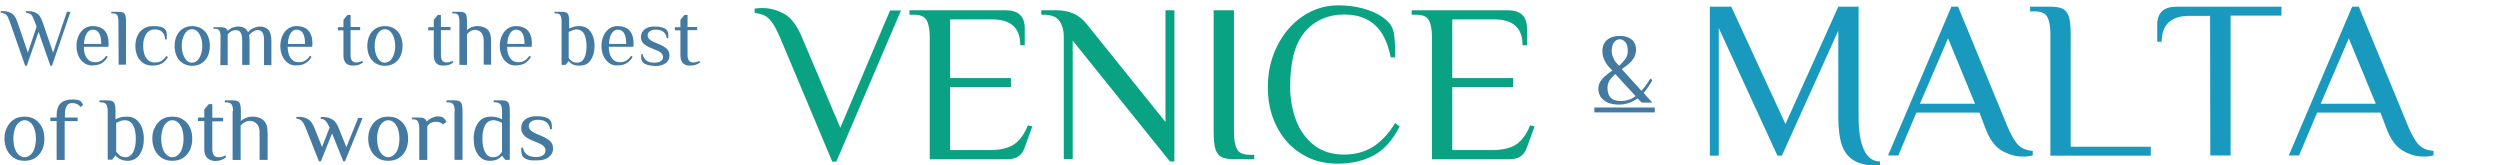
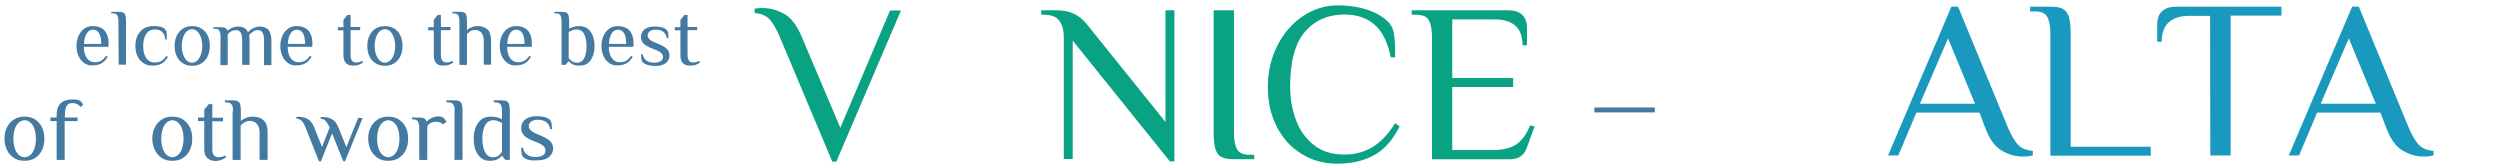
<svg xmlns="http://www.w3.org/2000/svg" version="1.1" id="Layer_1" x="0px" y="0px" viewBox="0 0 1121 74" style="enable-background:new 0 0 1121 74;" xml:space="preserve">
  <style type="text/css">
	.st0{enable-background:new    ;}
	.st1{fill:#4479A1;}
	.st2{fill:#09A283;}
	.st3{fill:#1899BD;}
</style>
  <g class="st0">
-     <path class="st1" d="M4.3,9.5c-0.5-1.4-1-2.4-1.5-2.9C2.2,6.1,1.4,5.8,0.3,5.7V5c0.1,0,0.3,0,0.5,0s0.5,0,0.7,0   C2.8,5,4,5.3,5.1,5.9S7,7.7,7.7,9.6l4.8,14L16.4,12l-0.9-2.5c-0.5-1.4-1-2.4-1.5-2.9s-1.4-0.8-2.4-0.9V5c0.1,0,0.3,0,0.5,0   s0.5,0,0.7,0c1.3,0,2.5,0.3,3.6,0.9s1.9,1.8,2.6,3.7l4.8,14L30,5.3h1.6l-8.3,24.2h-0.7l-5.3-15.2L12,29.5h-0.7L4.3,9.5z" />
    <path class="st1" d="M37.8,28.3c-1.1-0.8-2-1.8-2.6-3.2c-0.6-1.3-0.9-2.8-0.9-4.5c0-1.6,0.3-3.1,0.9-4.5c0.6-1.3,1.4-2.4,2.5-3.2   s2.4-1.2,3.8-1.2c2.4,0,4.2,0.7,5.4,2c1.2,1.4,1.8,3.3,1.8,5.9L48.6,21h-11c0,2,0.4,3.7,1.3,5c0.9,1.3,2.1,1.9,3.6,1.9   c1.1,0,2.1-0.2,2.9-0.7c0.8-0.5,1.5-1.2,2.2-2.2l0.7,0.5c-0.8,1.3-1.7,2.3-2.8,2.9s-2.3,0.9-3.7,0.9C40.3,29.5,39,29.1,37.8,28.3z    M45.4,19.8c0-2.1-0.3-3.7-0.9-4.8c-0.6-1.1-1.6-1.7-2.9-1.7c-0.7,0-1.4,0.3-2,0.8c-0.6,0.6-1,1.3-1.4,2.3c-0.3,1-0.5,2.1-0.5,3.3   h7.7C45.4,19.7,45.4,19.8,45.4,19.8z" />
    <path class="st1" d="M53.1,9.6c0-1.2-0.2-2.1-0.5-2.7s-1-0.9-2-0.9h-0.7V5.3h3.3c0.9,0,1.6,0.1,2,0.3s0.8,0.6,1,1.2   s0.3,1.5,0.3,2.7V29h-3.3L53.1,9.6L53.1,9.6z" />
    <path class="st1" d="M64.3,28.3c-1.2-0.8-2.1-1.8-2.7-3.2s-0.9-2.8-0.9-4.5s0.3-3.2,0.9-4.5c0.6-1.3,1.5-2.4,2.7-3.2   c1.2-0.8,2.7-1.2,4.4-1.2c2.7,0,4.4,0.4,5.2,1.3c0.4,0.4,0.7,0.9,0.8,1.5c0.1,0.6,0.1,1.7,0.1,3.2h-0.7c-0.1-1.5-0.6-2.6-1.4-3.4   c-0.8-0.8-1.9-1.1-3.3-1.1c-1.7,0-3,0.7-3.9,2.1s-1.3,3.2-1.3,5.3s0.4,4,1.3,5.3c0.9,1.4,2.2,2.1,3.9,2.1c1.2,0,2.2-0.2,3-0.7   s1.5-1.2,2.2-2.2l0.7,0.5c-0.8,1.3-1.7,2.3-2.8,2.9c-1.1,0.6-2.4,0.9-3.9,0.9C67,29.5,65.5,29.1,64.3,28.3z" />
    <path class="st1" d="M81.9,28.3c-1.2-0.8-2.1-1.8-2.7-3.2c-0.6-1.3-0.9-2.8-0.9-4.5s0.3-3.1,0.9-4.5c0.6-1.3,1.5-2.4,2.7-3.2   s2.6-1.2,4.3-1.2c1.6,0,3.1,0.4,4.3,1.2c1.2,0.8,2.1,1.8,2.7,3.2c0.6,1.3,0.9,2.8,0.9,4.5s-0.3,3.1-0.9,4.5   c-0.6,1.3-1.5,2.4-2.7,3.2c-1.2,0.8-2.6,1.2-4.3,1.2S83.1,29.1,81.9,28.3z M88.5,27.1c0.7-0.7,1.2-1.5,1.6-2.7   c0.4-1.1,0.6-2.4,0.6-3.8s-0.2-2.6-0.6-3.8c-0.4-1.1-0.9-2-1.6-2.7s-1.5-1-2.4-1s-1.7,0.3-2.4,1c-0.7,0.7-1.2,1.5-1.6,2.7   c-0.4,1.1-0.6,2.4-0.6,3.8s0.2,2.6,0.6,3.8c0.4,1.1,0.9,2,1.6,2.7s1.5,1,2.4,1C87.1,28.1,87.9,27.7,88.5,27.1z" />
    <path class="st1" d="M98.9,16.5c0-1.2-0.2-2.1-0.5-2.7c-0.3-0.6-1-0.9-2-0.9h-0.7v-0.7H99c0.9,0,1.6,0.1,2,0.4   c0.5,0.2,0.8,0.6,1,1.1h0.2c0.5-0.5,1.2-0.9,2-1.3c0.8-0.3,1.7-0.5,2.7-0.5s1.9,0.2,2.6,0.6c0.7,0.4,1.3,1,1.7,2   c0.6-0.8,1.4-1.4,2.4-1.9c1-0.4,2-0.7,3-0.7c1.5,0,2.8,0.5,3.7,1.4c0.9,1,1.4,2.7,1.4,5.1v10.8h-3.3V18.3c0-1.7-0.2-3-0.7-3.7   c-0.5-0.8-1.2-1.1-2.2-1.1c-0.7,0-1.4,0.2-2.1,0.7s-1.3,1-1.7,1.6c0.1,0.4,0.2,1.2,0.2,2.5v10.8h-3.3V18.3c0-1.7-0.2-3-0.7-3.7   c-0.5-0.8-1.2-1.1-2.2-1.1c-1.3,0-2.5,0.6-3.6,1.9v13.8h-3.3L98.9,16.5L98.9,16.5z" />
    <path class="st1" d="M129.2,28.3c-1.1-0.8-2-1.8-2.6-3.2c-0.6-1.3-0.9-2.8-0.9-4.5c0-1.6,0.3-3.1,0.9-4.5c0.6-1.3,1.4-2.4,2.5-3.2   s2.4-1.2,3.8-1.2c2.4,0,4.2,0.7,5.4,2c1.2,1.4,1.8,3.3,1.8,5.9L140,21h-11c0,2,0.4,3.7,1.3,5c0.9,1.3,2.1,1.9,3.6,1.9   c1.1,0,2.1-0.2,2.9-0.7c0.8-0.5,1.5-1.2,2.2-2.2l0.7,0.5c-0.8,1.3-1.7,2.3-2.8,2.9s-2.3,0.9-3.7,0.9   C131.7,29.5,130.3,29.1,129.2,28.3z M136.8,19.8c0-2.1-0.3-3.7-0.9-4.8c-0.6-1.1-1.6-1.7-2.9-1.7c-0.7,0-1.4,0.3-2,0.8   c-0.6,0.6-1,1.3-1.4,2.3c-0.3,1-0.5,2.1-0.5,3.3h7.7L136.8,19.8L136.8,19.8z" />
    <path class="st1" d="M155.2,28.4c-0.8-0.8-1.2-2-1.2-3.5V13.6h-2.5v-1.4h2.5V8.9l1.8-2.2h1.4v5.4h4.3v1.4h-4.3v11.2   c0,2.2,0.8,3.3,2.5,3.3c0.6,0,1.1-0.1,1.5-0.2s0.8-0.3,1.2-0.5l0.4,0.7c-0.6,0.4-1.2,0.8-1.8,1c-0.7,0.3-1.6,0.4-2.7,0.4   C157.1,29.5,156,29.1,155.2,28.4z" />
    <path class="st1" d="M168.3,28.3c-1.2-0.8-2.1-1.8-2.7-3.2c-0.6-1.3-0.9-2.8-0.9-4.5s0.3-3.1,0.9-4.5c0.6-1.3,1.5-2.4,2.7-3.2   s2.6-1.2,4.3-1.2s3.1,0.4,4.3,1.2s2.1,1.8,2.7,3.2c0.6,1.3,0.9,2.8,0.9,4.5s-0.3,3.1-0.9,4.5c-0.6,1.3-1.5,2.4-2.7,3.2   c-1.2,0.8-2.6,1.2-4.3,1.2S169.5,29.1,168.3,28.3z M175,27.1c0.7-0.7,1.2-1.5,1.6-2.7c0.4-1.1,0.6-2.4,0.6-3.8s-0.2-2.6-0.6-3.8   c-0.4-1.1-0.9-2-1.6-2.7c-0.7-0.7-1.5-1-2.4-1s-1.7,0.3-2.4,1s-1.2,1.5-1.6,2.7c-0.4,1.1-0.6,2.4-0.6,3.8s0.2,2.6,0.6,3.8   c0.4,1.1,0.9,2,1.6,2.7c0.7,0.7,1.5,1,2.4,1S174.3,27.7,175,27.1z" />
    <path class="st1" d="M195.7,28.4c-0.8-0.8-1.2-2-1.2-3.5V13.6H192v-1.4h2.5V8.9l1.8-2.2h1.4v5.4h4.3v1.4h-4.3v11.2   c0,2.2,0.8,3.3,2.5,3.3c0.6,0,1.1-0.1,1.5-0.2s0.8-0.3,1.2-0.5l0.4,0.7c-0.6,0.4-1.2,0.8-1.8,1c-0.7,0.3-1.6,0.4-2.7,0.4   C197.5,29.5,196.4,29.1,195.7,28.4z" />
    <path class="st1" d="M206,9.6c0-1.2-0.2-2.1-0.5-2.7s-1-0.9-2-0.9h-0.7V5.3h3.3c0.9,0,1.6,0.1,2,0.3c0.4,0.2,0.8,0.6,1,1.2   s0.3,1.5,0.3,2.7v4c0.5-0.5,1.2-0.9,2-1.3c0.8-0.3,1.7-0.5,2.7-0.5c1.8,0,3.3,0.5,4.4,1.4c1.1,1,1.7,2.7,1.7,5.1V29h-3.3V18.3   c0-1.7-0.4-2.9-1.1-3.7c-0.8-0.8-1.7-1.2-2.8-1.2c-1.3,0-2.5,0.6-3.6,1.9v13.8H206V9.6z" />
    <path class="st1" d="M227.6,28.3c-1.1-0.8-2-1.8-2.6-3.2c-0.6-1.3-0.9-2.8-0.9-4.5c0-1.6,0.3-3.1,0.9-4.5c0.6-1.3,1.4-2.4,2.5-3.2   s2.4-1.2,3.8-1.2c2.4,0,4.2,0.7,5.4,2c1.2,1.4,1.8,3.3,1.8,5.9l-0.1,1.4h-11c0,2,0.4,3.7,1.3,5c0.9,1.3,2.1,1.9,3.6,1.9   c1.1,0,2.1-0.2,2.9-0.7c0.8-0.5,1.5-1.2,2.2-2.2l0.7,0.5c-0.8,1.3-1.7,2.3-2.8,2.9s-2.3,0.9-3.7,0.9   C230.1,29.5,228.7,29.1,227.6,28.3z M235.2,19.8c0-2.1-0.3-3.7-0.9-4.8c-0.6-1.1-1.6-1.7-2.9-1.7c-0.7,0-1.4,0.3-2,0.8   c-0.6,0.6-1,1.3-1.4,2.3c-0.3,1-0.5,2.1-0.5,3.3h7.7L235.2,19.8L235.2,19.8z" />
    <path class="st1" d="M256.9,28.9c-0.8-0.4-1.4-0.9-1.8-1.4h-0.2l-1.3,1.6h-1.8V9.6c0-1.2-0.2-2.1-0.5-2.7s-1-0.9-2-0.9h-0.7V5.3   h3.3c0.9,0,1.6,0.1,2,0.3c0.4,0.2,0.8,0.6,1,1.2s0.3,1.5,0.3,2.7v3.3c0.7-0.3,1.4-0.6,2.1-0.8c0.7-0.2,1.5-0.3,2.4-0.3   c2.2,0,3.9,0.8,5.1,2.5s1.8,3.8,1.8,6.4s-0.6,4.7-1.7,6.3c-1.1,1.7-2.7,2.5-4.8,2.5C258.7,29.5,257.7,29.3,256.9,28.9z M262,26   c0.7-1.4,1-3.1,1-5.4c0-2.2-0.4-4-1.1-5.4c-0.7-1.3-1.9-2-3.4-2c-0.5,0-1,0.1-1.6,0.3c-0.5,0.2-1.2,0.5-1.9,0.8v11.6   c0.4,0.7,0.9,1.2,1.5,1.6s1.3,0.6,2.3,0.6C260.2,28.1,261.3,27.4,262,26z" />
-     <path class="st1" d="M273.2,28.3c-1.1-0.8-2-1.8-2.6-3.2c-0.6-1.3-0.9-2.8-0.9-4.5c0-1.6,0.3-3.1,0.9-4.5c0.6-1.3,1.4-2.4,2.5-3.2   s2.4-1.2,3.8-1.2c2.4,0,4.2,0.7,5.4,2c1.2,1.4,1.8,3.3,1.8,5.9L284,21h-11c0,2,0.4,3.7,1.3,5s2.1,1.9,3.6,1.9   c1.1,0,2.1-0.2,2.9-0.7s1.5-1.2,2.2-2.2l0.7,0.5c-0.8,1.3-1.7,2.3-2.8,2.9s-2.3,0.9-3.7,0.9C275.7,29.5,274.3,29.1,273.2,28.3z    M280.8,19.8c0-2.1-0.3-3.7-0.9-4.8s-1.6-1.7-2.9-1.7c-0.7,0-1.4,0.3-2,0.8c-0.6,0.6-1,1.3-1.4,2.3c-0.3,1-0.5,2.1-0.5,3.3h7.7   L280.8,19.8L280.8,19.8z" />
+     <path class="st1" d="M273.2,28.3c-1.1-0.8-2-1.8-2.6-3.2c-0.6-1.3-0.9-2.8-0.9-4.5c0-1.6,0.3-3.1,0.9-4.5c0.6-1.3,1.4-2.4,2.5-3.2   s2.4-1.2,3.8-1.2c2.4,0,4.2,0.7,5.4,2c1.2,1.4,1.8,3.3,1.8,5.9L284,21h-11c0,2,0.4,3.7,1.3,5s2.1,1.9,3.6,1.9   c1.1,0,2.1-0.2,2.9-0.7s1.5-1.2,2.2-2.2l0.7,0.5c-0.8,1.3-1.7,2.3-2.8,2.9s-2.3,0.9-3.7,0.9C275.7,29.5,274.3,29.1,273.2,28.3z    M280.8,19.8c0-2.1-0.3-3.7-0.9-4.8s-1.6-1.7-2.9-1.7c-0.7,0-1.4,0.3-2,0.8c-0.6,0.6-1,1.3-1.4,2.3c-0.3,1-0.5,2.1-0.5,3.3h7.7   L280.8,19.8z" />
    <path class="st1" d="M288.4,28.1c-0.4-0.4-0.7-0.9-0.8-1.4c-0.1-0.5-0.1-1.3-0.1-2.4h0.7c0.2,1.2,0.7,2.1,1.6,2.8   c0.8,0.7,2,1,3.5,1c1.3,0,2.3-0.2,3-0.7s1-1.1,1-1.8c0-0.7-0.3-1.3-0.8-1.8s-1.3-1-2.5-1.4l-2.2-0.9c-1.4-0.6-2.5-1.3-3.3-2   c-0.7-0.8-1.1-1.7-1.1-2.9c0-1.5,0.6-2.6,1.7-3.5c1.1-0.8,2.5-1.2,4.3-1.2c2.7,0,4.5,0.5,5.4,1.4c0.4,0.4,0.7,0.9,0.8,1.4   c0.1,0.5,0.1,1.3,0.1,2.4H299c-0.2-1.2-0.7-2.1-1.5-2.8s-1.9-1-3.4-1c-1.1,0-2,0.2-2.7,0.7c-0.6,0.5-1,1.1-1,1.8   c0,1.3,1,2.3,2.9,3.1l2.2,0.9c1.6,0.7,2.8,1.4,3.6,2.2c0.7,0.8,1.1,1.7,1.1,2.9c0,1.5-0.6,2.6-1.8,3.5c-1.2,0.8-2.7,1.2-4.6,1.2   C291.3,29.5,289.4,29,288.4,28.1z" />
    <path class="st1" d="M306.3,28.4c-0.8-0.8-1.2-2-1.2-3.5V13.6h-2.5v-1.4h2.5V8.9l1.8-2.2h1.4v5.4h4.3v1.4h-4.3v11.2   c0,2.2,0.8,3.3,2.5,3.3c0.6,0,1.1-0.1,1.5-0.2s0.8-0.3,1.2-0.5l0.4,0.7c-0.6,0.4-1.2,0.8-1.8,1c-0.7,0.3-1.6,0.4-2.7,0.4   C308.1,29.5,307.1,29.1,306.3,28.4z" />
  </g>
  <g class="st0">
    <path class="st1" d="M6.2,70.8c-1.3-0.9-2.4-2.1-3.1-3.6S2,64,2,62.2s0.3-3.5,1.1-5c0.7-1.5,1.7-2.7,3.1-3.6   c1.3-0.9,2.9-1.3,4.8-1.3s3.4,0.4,4.8,1.3c1.3,0.9,2.4,2.1,3.1,3.6c0.7,1.5,1,3.2,1,5s-0.3,3.5-1,5s-1.7,2.7-3.1,3.6   s-2.9,1.3-4.8,1.3S7.6,71.7,6.2,70.8z M13.7,69.4c0.8-0.7,1.4-1.7,1.8-3c0.4-1.3,0.6-2.7,0.6-4.2s-0.2-2.9-0.6-4.2   c-0.4-1.3-1-2.3-1.8-3s-1.7-1.1-2.6-1.1s-2,0.4-2.7,1.1c-0.8,0.7-1.4,1.7-1.8,3C6.2,59.3,6,60.7,6,62.2s0.2,2.9,0.6,4.2   s1,2.3,1.8,3s1.6,1.1,2.6,1.1S12.9,70.1,13.7,69.4z" />
    <path class="st1" d="M25.4,54.3h-2.8v-1.6h2.8v-1.2c0-4.6,2.4-6.9,7.1-6.9c1.7,0,2.8,0.2,3.4,0.6c0.5,0.3,0.9,1,1.4,1.8l-1.2,1   c-0.8-1.2-2.1-1.8-3.8-1.8c-2.2,0-3.2,1.8-3.2,5.3v1.2h5.7v1.6H29v17.4h-3.6V54.3z" />
-     <path class="st1" d="M54,71.4c-0.9-0.4-1.6-1-2.1-1.6h-0.2l-1.4,1.8h-2V49.9c0-1.4-0.2-2.4-0.6-3s-1.1-1-2.3-1h-0.8V45h3.6   c1,0,1.7,0.1,2.2,0.4c0.5,0.3,0.9,0.7,1.1,1.4c0.2,0.7,0.3,1.7,0.3,3.1v3.6c0.8-0.4,1.6-0.7,2.3-0.9c0.8-0.2,1.7-0.3,2.7-0.3   c2.5,0,4.4,0.9,5.7,2.8c1.3,1.9,2,4.2,2,7.1c0,2.9-0.6,5.2-1.9,7.1c-1.3,1.9-3.1,2.8-5.4,2.8C56.1,72.1,54.9,71.9,54,71.4z    M59.7,68.2c0.8-1.5,1.2-3.5,1.2-6s-0.4-4.5-1.2-6s-2.1-2.3-3.8-2.3c-0.6,0-1.1,0.1-1.7,0.3c-0.6,0.2-1.3,0.5-2.1,0.9V68   c0.5,0.7,1.1,1.3,1.7,1.8c0.7,0.4,1.5,0.7,2.5,0.7C57.7,70.5,58.9,69.7,59.7,68.2z" />
    <path class="st1" d="M72.5,70.8c-1.3-0.9-2.4-2.1-3.1-3.6s-1.1-3.2-1.1-5c0-1.8,0.3-3.5,1.1-5c0.7-1.5,1.7-2.7,3.1-3.6   c1.3-0.9,2.9-1.3,4.8-1.3s3.4,0.4,4.8,1.3c1.3,0.9,2.4,2.1,3.1,3.6s1,3.2,1,5c0,1.8-0.3,3.5-1,5s-1.7,2.7-3.1,3.6s-2.9,1.3-4.8,1.3   S73.8,71.7,72.5,70.8z M79.9,69.4c0.8-0.7,1.4-1.7,1.8-3s0.6-2.7,0.6-4.2s-0.2-2.9-0.6-4.2s-1-2.3-1.8-3s-1.7-1.1-2.6-1.1   s-1.9,0.4-2.6,1.1c-0.8,0.7-1.4,1.7-1.8,3s-0.6,2.7-0.6,4.2s0.2,2.9,0.6,4.2s1,2.3,1.8,3s1.6,1.1,2.6,1.1S79.1,70.1,79.9,69.4z" />
    <path class="st1" d="M92.9,70.8c-0.9-0.9-1.3-2.2-1.3-4V54.3h-2.8v-1.6h2.8v-3.6l2-2.4h1.6v6.1h4.8v1.6h-4.8v12.5   c0,2.4,0.9,3.6,2.8,3.6c0.6,0,1.2-0.1,1.6-0.2s0.9-0.3,1.4-0.6l0.4,0.8c-0.6,0.5-1.3,0.8-2.1,1.2c-0.8,0.3-1.8,0.5-3,0.5   C95,72.1,93.8,71.7,92.9,70.8z" />
    <path class="st1" d="M104.5,49.9c0-1.4-0.2-2.4-0.6-3s-1.1-1-2.3-1h-0.8V45h3.6c1,0,1.7,0.1,2.2,0.4c0.5,0.3,0.9,0.7,1.1,1.4   s0.3,1.7,0.3,3.1v4.4c0.6-0.6,1.3-1,2.2-1.4s1.9-0.6,3-0.6c2,0,3.7,0.5,4.9,1.6c1.3,1.1,1.9,3,1.9,5.7v12.1h-3.6V59.6   c0-1.9-0.4-3.3-1.3-4.1c-0.8-0.9-1.9-1.3-3.2-1.3c-1.4,0-2.8,0.7-4,2.1v15.4h-3.6V49.9H104.5z" />
    <path class="st1" d="M137.1,57.4c-0.6-1.5-1.2-2.6-1.8-3.2c-0.6-0.6-1.4-0.9-2.4-1v-0.8c0.1,0,0.3,0,0.6,0s0.5,0,0.8,0   c1.5,0,2.7,0.4,3.9,1.1s2.1,2.1,2.8,3.9l3.4,8.5l3.4-8.7c-0.6-1.4-1.3-2.4-1.8-3c-0.6-0.6-1.3-0.9-2.2-0.9v-0.8c0.1,0,0.3,0,0.6,0   s0.5,0,0.8,0c1.5,0,2.7,0.4,3.9,1.1s2.1,2.1,2.8,3.9l3.4,8.5l5.3-13.1h2l-7.9,19.4h-0.8l-5-12.5l-5,12.5H143L137.1,57.4z" />
    <path class="st1" d="M169.3,70.8c-1.3-0.9-2.4-2.1-3.1-3.6c-0.7-1.5-1.1-3.2-1.1-5c0-1.8,0.3-3.5,1.1-5c0.7-1.5,1.7-2.7,3.1-3.6   c1.3-0.9,2.9-1.3,4.8-1.3s3.4,0.4,4.8,1.3c1.3,0.9,2.4,2.1,3.1,3.6c0.7,1.5,1,3.2,1,5c0,1.8-0.3,3.5-1,5s-1.7,2.7-3.1,3.6   s-2.9,1.3-4.8,1.3S170.6,71.7,169.3,70.8z M176.7,69.4c0.8-0.7,1.4-1.7,1.8-3c0.4-1.3,0.6-2.7,0.6-4.2s-0.2-2.9-0.6-4.2   c-0.4-1.3-1-2.3-1.8-3s-1.7-1.1-2.6-1.1s-1.9,0.4-2.6,1.1c-0.8,0.7-1.4,1.7-1.8,3c-0.4,1.3-0.6,2.7-0.6,4.2s0.2,2.9,0.6,4.2   c0.4,1.3,1,2.3,1.8,3s1.6,1.1,2.6,1.1S175.9,70.1,176.7,69.4z" />
    <path class="st1" d="M188,57.6c0-1.4-0.2-2.4-0.6-3.1c-0.4-0.7-1.1-1-2.3-1h-0.4v-0.8h3.2c1,0,1.8,0.1,2.3,0.4   c0.5,0.3,0.9,0.7,1.1,1.4c0.6-0.6,1.3-1.1,2.2-1.6c0.9-0.4,1.8-0.7,2.9-0.7c1.1,0,1.9,0.2,2.4,0.6c0.5,0.4,0.9,1,1.4,1.8l-1.6,1.2   c-0.3-0.4-0.7-0.7-1.3-0.9s-1.2-0.3-1.9-0.3c-0.8,0-1.5,0.2-2.2,0.5s-1.2,0.9-1.6,1.5V58v13.7H188V57.6z" />
    <path class="st1" d="M203.9,49.9c0-1.4-0.2-2.4-0.6-3c-0.4-0.7-1.1-1-2.3-1h-0.8V45h3.6c1,0,1.7,0.1,2.2,0.4s0.9,0.7,1.1,1.4   c0.2,0.7,0.3,1.7,0.3,3.1v21.8h-3.6V49.9H203.9z" />
    <path class="st1" d="M214.3,69.3c-1.3-1.9-1.9-4.2-1.9-7.1s0.7-5.3,2-7.1c1.3-1.9,3.2-2.8,5.7-2.8c1,0,1.9,0.1,2.7,0.3   s1.6,0.5,2.3,0.9v-3.6c0-1.4-0.2-2.4-0.6-3s-1.1-1-2.3-1h-0.8V45h3.6c1,0,1.7,0.1,2.2,0.4s0.9,0.7,1.1,1.4c0.2,0.7,0.3,1.7,0.3,3.1   v21.8h-2l-1.4-1.8H225c-0.6,0.7-1.3,1.2-2.1,1.6s-1.9,0.6-3.4,0.6C217.4,72.1,215.6,71.2,214.3,69.3z M223.4,69.9   c0.6-0.4,1.1-1,1.7-1.8v-13c-0.8-0.4-1.5-0.7-2.1-0.9s-1.2-0.3-1.7-0.3c-1.7,0-3,0.8-3.8,2.3s-1.2,3.5-1.2,6s0.4,4.5,1.2,6   s1.9,2.3,3.5,2.3C222,70.5,222.9,70.3,223.4,69.9z" />
    <path class="st1" d="M234.7,70.5c-0.5-0.5-0.7-1-0.8-1.6s-0.2-1.5-0.2-2.7h0.8c0.2,1.3,0.8,2.4,1.8,3.1c0.9,0.7,2.2,1.1,3.9,1.1   c1.5,0,2.6-0.3,3.3-0.8s1.1-1.2,1.1-2.1c0-0.8-0.3-1.5-0.9-2c-0.6-0.6-1.5-1.1-2.8-1.6l-2.4-1c-1.6-0.6-2.8-1.4-3.6-2.3   c-0.8-0.9-1.2-1.9-1.2-3.2c0-1.6,0.6-2.9,1.9-3.9c1.2-0.9,2.8-1.4,4.8-1.4c3,0,5,0.5,6.1,1.6c0.5,0.5,0.7,1,0.8,1.5   c0.1,0.6,0.2,1.5,0.2,2.7h-0.8c-0.2-1.3-0.8-2.4-1.7-3.1c-0.9-0.7-2.2-1.1-3.8-1.1c-1.3,0-2.3,0.3-3,0.8s-1.1,1.2-1.1,2   c0,1.4,1.1,2.5,3.2,3.4l2.4,1c1.8,0.8,3.2,1.6,4,2.4s1.3,1.9,1.3,3.3c0,1.6-0.7,2.9-2,3.9s-3,1.4-5.1,1.4   C237.9,72.1,235.8,71.6,234.7,70.5z" />
  </g>
  <g id="VENICE" class="st0">
    <path class="st2" d="M349.6,16.4c-1.7-3.9-3.3-6.6-4.8-8c-1.5-1.5-3.6-2.3-6.4-2.6v-2c0.3,0,0.8,0,1.5-0.1c0.6-0.1,1.3-0.1,2-0.1   c3.4,0,6.6,0.9,9.7,2.6s5.7,5.1,7.9,10.3l17.3,40.8l22.3-52.6h4.9l-29,67.8h-1.8L349.6,16.4z" />
-     <path class="st2" d="M416.9,16.7c0-3.4-0.5-6-1.4-7.6c-0.9-1.7-2.8-2.5-5.7-2.5h-2v-2h43.1c5.7,0,8.6,2.7,8.6,8.1v7.6h-2   c0-7.8-4.2-11.6-12.7-11.6H426V35h27.3v4H426v28.3h17.7c4.7,0,8.3-0.8,10.9-2.5c2.6-1.7,4.7-4.6,6.3-8.6l2,0.5l-3.5,9.6   c-1.2,3.4-3.7,5.1-7.6,5.1h-34.9V16.7z" />
    <path class="st2" d="M481,18.2v53.1h-4V16.7c0-3.2-0.7-5.7-2.1-7.5s-3.7-2.6-7-2.6h-1v-2h6.6c3.1,0,5.7,0.5,7.9,1.5   c2.2,1,4.1,2.5,5.8,4.6l35.4,44V4.6h4v67.8h-2L481,18.2z" />
    <path class="st2" d="M547.7,70.4c-1.2-0.6-2.1-1.8-2.7-3.5c-0.5-1.7-0.8-4.2-0.8-7.7V4.6h9.1v54.7c0,3.4,0.5,6,1.4,7.6   c0.9,1.7,2.8,2.5,5.7,2.5h2v2h-9.1C550.8,71.4,548.9,71,547.7,70.4z" />
    <path class="st2" d="M583.3,68.8c-4.8-3-8.4-7.2-11-12.4s-3.8-11-3.8-17.5c0-6.6,1.4-12.7,4.2-18.3s6.6-10,11.4-13.3   c4.8-3.2,10.1-4.9,15.7-4.9c5.4,0,10.1,0.8,14.2,2.3c4.1,1.5,7.1,3.5,9.1,5.8c1.1,1.4,1.9,3.3,2.1,5.6c0.3,2.3,0.4,5.5,0.4,9.6h-2   c-1.3-6.5-3.6-11.4-7.1-14.5c-3.4-3.1-8-4.7-13.7-4.7c-7.3,0-13.2,2.6-17.6,7.7c-4.5,5.1-6.7,13.4-6.7,24.7   c0,5.3,0.9,10.3,2.6,14.9c1.7,4.6,4.4,8.3,8,11.2c3.6,2.9,8.2,4.3,13.7,4.3c4.9,0,9.2-1.2,12.9-3.5c3.7-2.4,7-5.9,9.9-10.6l2,1.5   c-3.1,6.1-6.9,10.4-11.5,12.9s-10,3.8-16.3,3.8C593.6,73.4,588.1,71.9,583.3,68.8z" />
    <path class="st2" d="M642.1,16.7c0-3.4-0.5-6-1.4-7.6c-0.9-1.7-2.8-2.5-5.7-2.5h-2v-2h43.1c5.7,0,8.6,2.7,8.6,8.1v7.6h-2   c0-7.8-4.2-11.6-12.7-11.6h-18.8V35h27.3v4h-27.3v28.3h17.7c4.7,0,8.3-0.8,10.9-2.5c2.6-1.7,4.7-4.6,6.3-8.6l2,0.5l-3.5,9.6   c-1.2,3.4-3.7,5.1-7.6,5.1h-34.9L642.1,16.7L642.1,16.7z" />
  </g>
  <g>
-     <path class="st1" d="M719.1,44.9c-1.6-1.3-2.4-3-2.4-5.1c0-1.1,0.3-2.2,0.8-3.1c0.6-0.9,1.2-1.7,2-2.4s1.9-1.6,3.5-2.7   c-3-2.7-4.5-5.6-4.5-8.7c0-2.1,0.7-3.8,2.1-5c1.4-1.2,3.4-1.8,5.8-1.8c2.3,0,4,0.6,5.3,1.7c1.3,1.1,1.9,2.6,1.9,4.4   c0,1.3-0.3,2.4-0.8,3.5c-0.6,1-1.3,1.9-2.2,2.7c-0.9,0.8-2,1.7-3.4,2.6l8.8,9.7c1.1-1.1,2-2.4,2.9-3.7c0.4-0.7,0.8-1.3,1.1-1.8   l0.9,0.7c-0.3,0.7-0.6,1.3-1,1.8c-0.9,1.5-1.9,2.8-2.9,4l3.9,4.3h-4.8l-1.8-1.9c-2.5,1.8-5.2,2.8-8.4,2.8   C723,46.9,720.7,46.2,719.1,44.9z M733.4,43.1l-9.1-9.9c-1.1,1-2,1.9-2.6,2.9c-0.6,1-0.9,2.1-0.9,3.3c0,4,2,5.9,5.9,5.9   C729.2,45.3,731.4,44.6,733.4,43.1z M728.9,26.3c0.7-1,1-2.2,1-3.6c0-1.7-0.4-3-1.1-3.8s-1.5-1.3-2.4-1.3c-1,0-1.9,0.4-2.6,1.3   c-0.7,0.9-1.1,2.2-1.1,4c0,1,0.2,2,0.7,3c0.4,1,0.9,1.8,1.5,2.4c0.5,0.6,0.9,1,1.1,1.2C727.2,28.4,728.2,27.3,728.9,26.3z" />
    <path class="st1" d="M714.9,50.4v-2.2H742v2.2H714.9z" />
  </g>
  <g id="MALTA" class="st0">
-     <path class="st3" d="M831.7,72.2c-2.7-1.5-4.6-3.8-5.7-6.9s-1.7-7.3-1.7-12.6v-39L799,69.8h-2l-26.3-57.2v57.2h-4V3h9.6l24.3,52.6   L824.3,3h9.1v49.6c0,6.3,0.8,11.1,2.4,14.6c1.6,3.4,4,5.2,7.2,5.2v2C838.1,74.4,834.3,73.6,831.7,72.2z" />
    <path class="st3" d="M897.7,67.6c-3.2-1.8-5.7-5.3-7.6-10.5l-2.5-6.6h-28.3l-8.1,19.2h-4.6L875,3h3l22.3,54.1   c1.7,3.9,3.3,6.6,4.8,8c1.5,1.5,3.6,2.3,6.4,2.6v2c-1.2,0.3-2.6,0.5-4,0.5C904.1,70.3,900.9,69.4,897.7,67.6z M885.6,46.5   l-12.1-29.3l-12.6,29.3H885.6z" />
    <path class="st3" d="M919.4,15.2c0-3.4-0.5-6-1.4-7.6c-0.9-1.7-2.8-2.5-5.7-2.5h-2V3h9.1c2.5,0,4.4,0.3,5.6,1   c1.2,0.6,2.1,1.8,2.7,3.5c0.5,1.7,0.8,4.3,0.8,7.7v50.6h35.9v4h-45L919.4,15.2L919.4,15.2z" />
    <path class="st3" d="M991,7.1h-9.1c-8.4,0-12.6,3.9-12.6,11.6h-2v-7.6c0-5.4,2.9-8.1,8.6-8.1h47.1v4h-22.8v62.7h-9.1L991,7.1   L991,7.1z" />
    <path class="st3" d="M1077.5,67.6c-3.2-1.8-5.7-5.3-7.6-10.5l-2.5-6.6H1039l-8.1,19.2h-4.6L1054.7,3h3l22.3,54.1   c1.7,3.9,3.3,6.6,4.8,8c1.5,1.5,3.6,2.3,6.4,2.6v2c-1.2,0.3-2.6,0.5-4,0.5C1083.8,70.3,1080.6,69.4,1077.5,67.6z M1065.3,46.5   l-12.1-29.3l-12.6,29.3H1065.3z" />
  </g>
</svg>